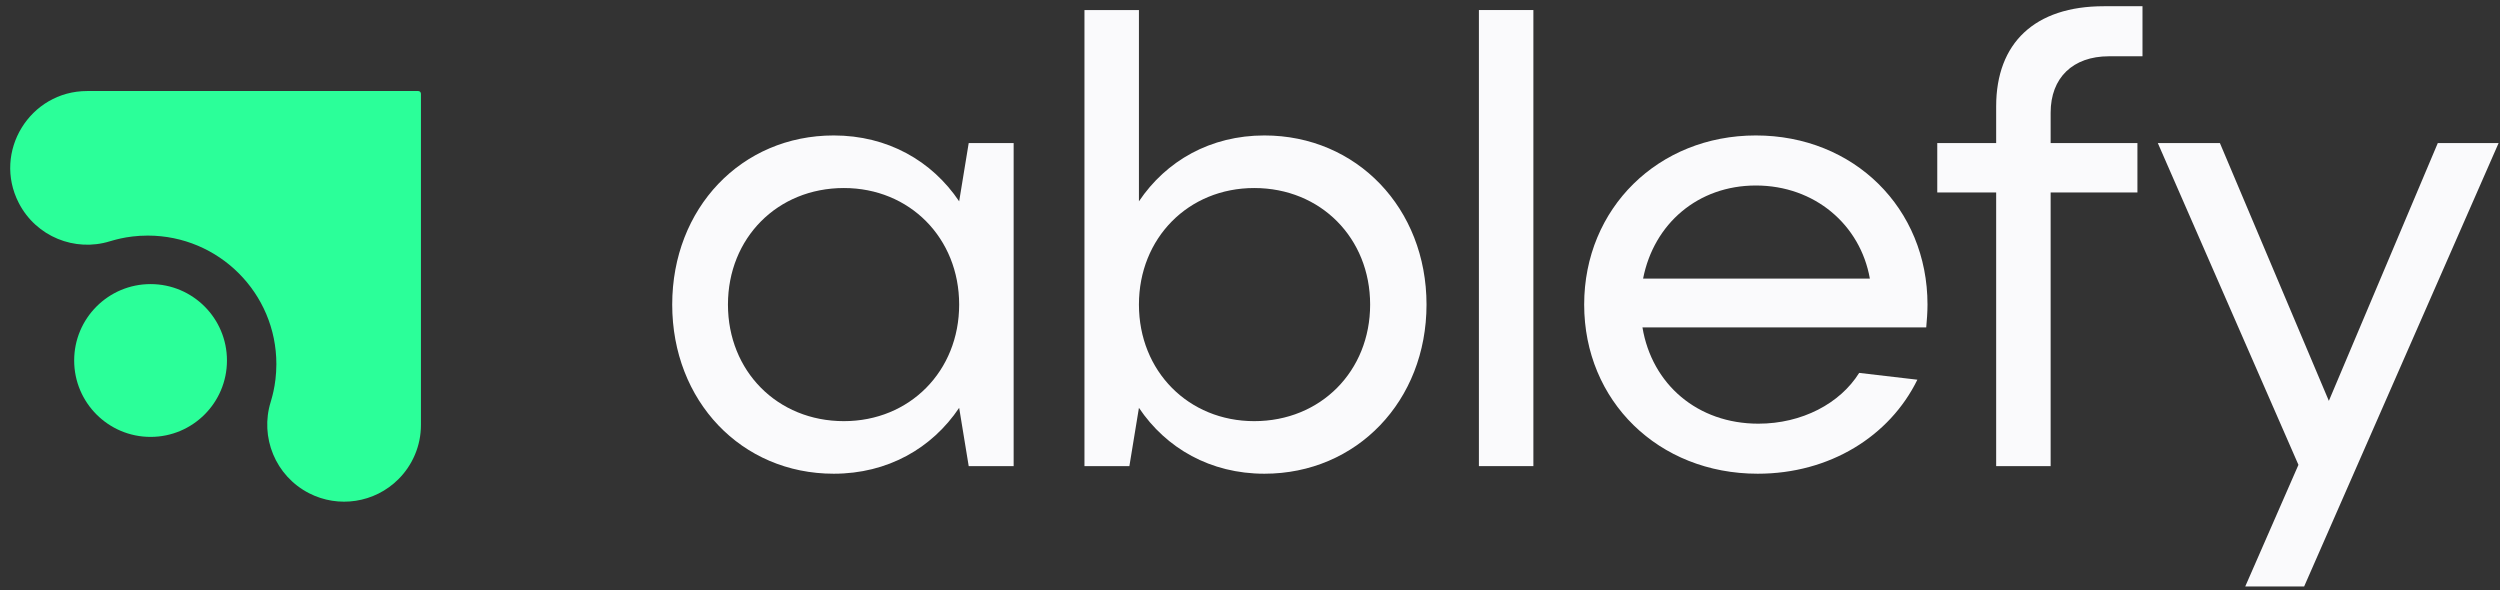
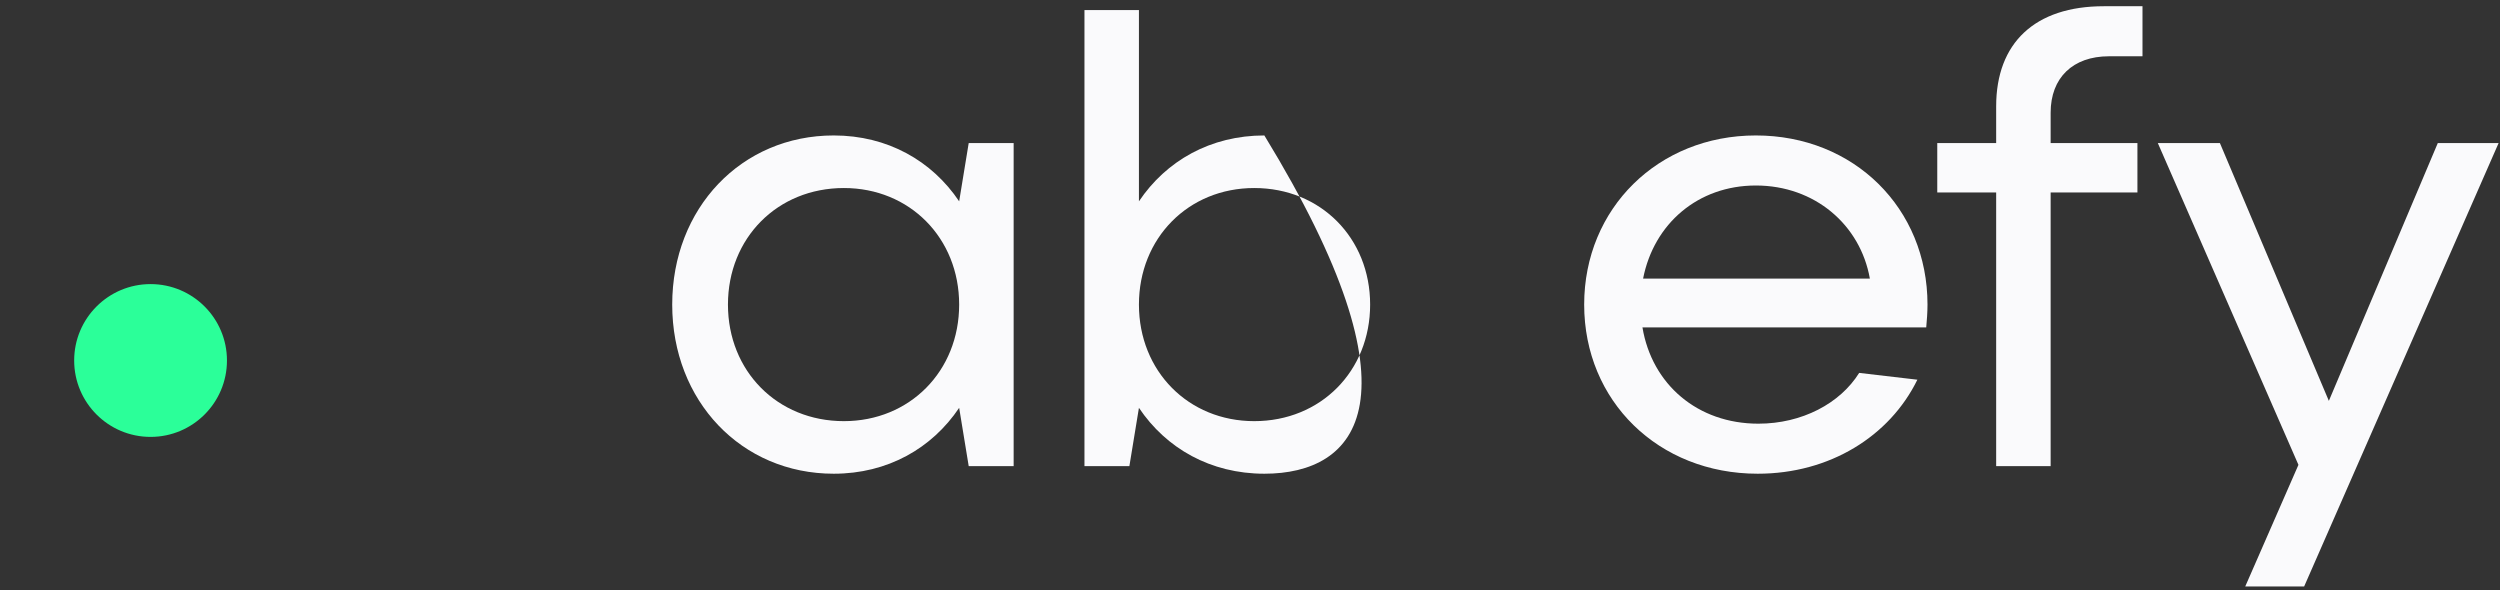
<svg xmlns="http://www.w3.org/2000/svg" width="199" height="47" viewBox="0 0 199 47" fill="none">
  <rect x="0" y="0" width="199" height="47" fill="#333333" stroke="none" />
-   <path d="M31.717 38.142C29.817 40.042 26.934 40.456 24.606 39.263C21.91 37.881 20.68 34.784 21.546 31.999C21.546 31.937 21.997 30.754 21.999 28.983C21.999 23.336 17.422 18.758 11.768 18.753C9.988 18.753 8.823 19.205 8.752 19.205C5.976 20.069 2.874 18.849 1.489 16.145C-0.59 12.083 2.374 7.246 6.937 7.246H33.29C33.41 7.246 33.508 7.344 33.508 7.464V33.817C33.508 35.506 32.824 37.035 31.716 38.143L31.717 38.142Z" fill="#2BFF99" />
  <path d="M11.985 34.777C15.344 34.777 18.066 32.054 18.066 28.695C18.066 25.337 15.344 22.614 11.985 22.614C8.627 22.614 5.904 25.337 5.904 28.695C5.904 32.054 8.627 34.777 11.985 34.777Z" fill="#2BFF99" />
  <path d="M76.349 24.245C76.349 18.951 72.416 14.967 67.172 14.967C61.878 14.967 57.945 18.951 57.945 24.245C57.945 29.54 61.878 33.523 67.172 33.523C72.416 33.523 76.349 29.54 76.349 24.245ZM53.508 24.245C53.508 16.581 59.004 10.782 66.366 10.782C70.651 10.782 74.181 12.799 76.349 16.026L77.109 11.387H80.686V37.103H77.109L76.349 32.464C74.181 35.691 70.651 37.708 66.366 37.708C59.004 37.708 53.508 31.909 53.508 24.245Z" fill="#FAFAFC" />
-   <path d="M109.063 24.245C109.063 18.951 105.13 14.967 99.836 14.967C94.592 14.967 90.659 18.951 90.659 24.245C90.659 29.539 94.592 33.523 99.836 33.523C105.13 33.523 109.063 29.54 109.063 24.245ZM86.323 0.799H90.659V16.026C92.827 12.799 96.357 10.782 100.643 10.782C108.004 10.782 113.551 16.581 113.551 24.245C113.551 31.909 108.004 37.708 100.643 37.708C96.357 37.708 92.827 35.691 90.659 32.464L89.899 37.103H86.323V0.799Z" fill="#FAFAFC" />
-   <path d="M122.057 0.799H117.721V37.103H122.057V0.799Z" fill="#FAFAFC" />
+   <path d="M109.063 24.245C109.063 18.951 105.13 14.967 99.836 14.967C94.592 14.967 90.659 18.951 90.659 24.245C90.659 29.539 94.592 33.523 99.836 33.523C105.13 33.523 109.063 29.54 109.063 24.245ZM86.323 0.799H90.659V16.026C92.827 12.799 96.357 10.782 100.643 10.782C113.551 31.909 108.004 37.708 100.643 37.708C96.357 37.708 92.827 35.691 90.659 32.464L89.899 37.103H86.323V0.799Z" fill="#FAFAFC" />
  <path d="M152.623 30.224C150.417 34.73 145.64 37.708 139.916 37.708C132 37.708 126.1 31.909 126.1 24.245C126.1 16.581 132 10.782 139.765 10.782C147.58 10.782 153.429 16.581 153.429 24.245C153.429 24.85 153.379 25.506 153.328 26.06H130.739C131.495 30.598 135.126 33.725 139.966 33.725C143.432 33.725 146.472 32.118 147.99 29.683L152.623 30.224ZM130.79 22.178H148.841C148.084 17.892 144.454 14.766 139.765 14.766C135.176 14.766 131.647 17.791 130.79 22.178Z" fill="#FAFAFC" />
  <path d="M158.895 15.32H154.206V11.387H158.895V8.463C158.895 3.421 161.971 0.496 167.467 0.496H170.542V4.48H167.87C164.996 4.48 163.231 6.194 163.231 8.967V11.387H170.139V15.32H163.231V37.103H158.895V15.32Z" fill="#FAFAFC" />
  <path d="M182.956 37.002L171.762 11.387H176.704L185.377 31.909L194.049 11.387H198.89L183.41 46.683H178.721L182.956 37.002Z" fill="#FAFAFC" />
</svg>